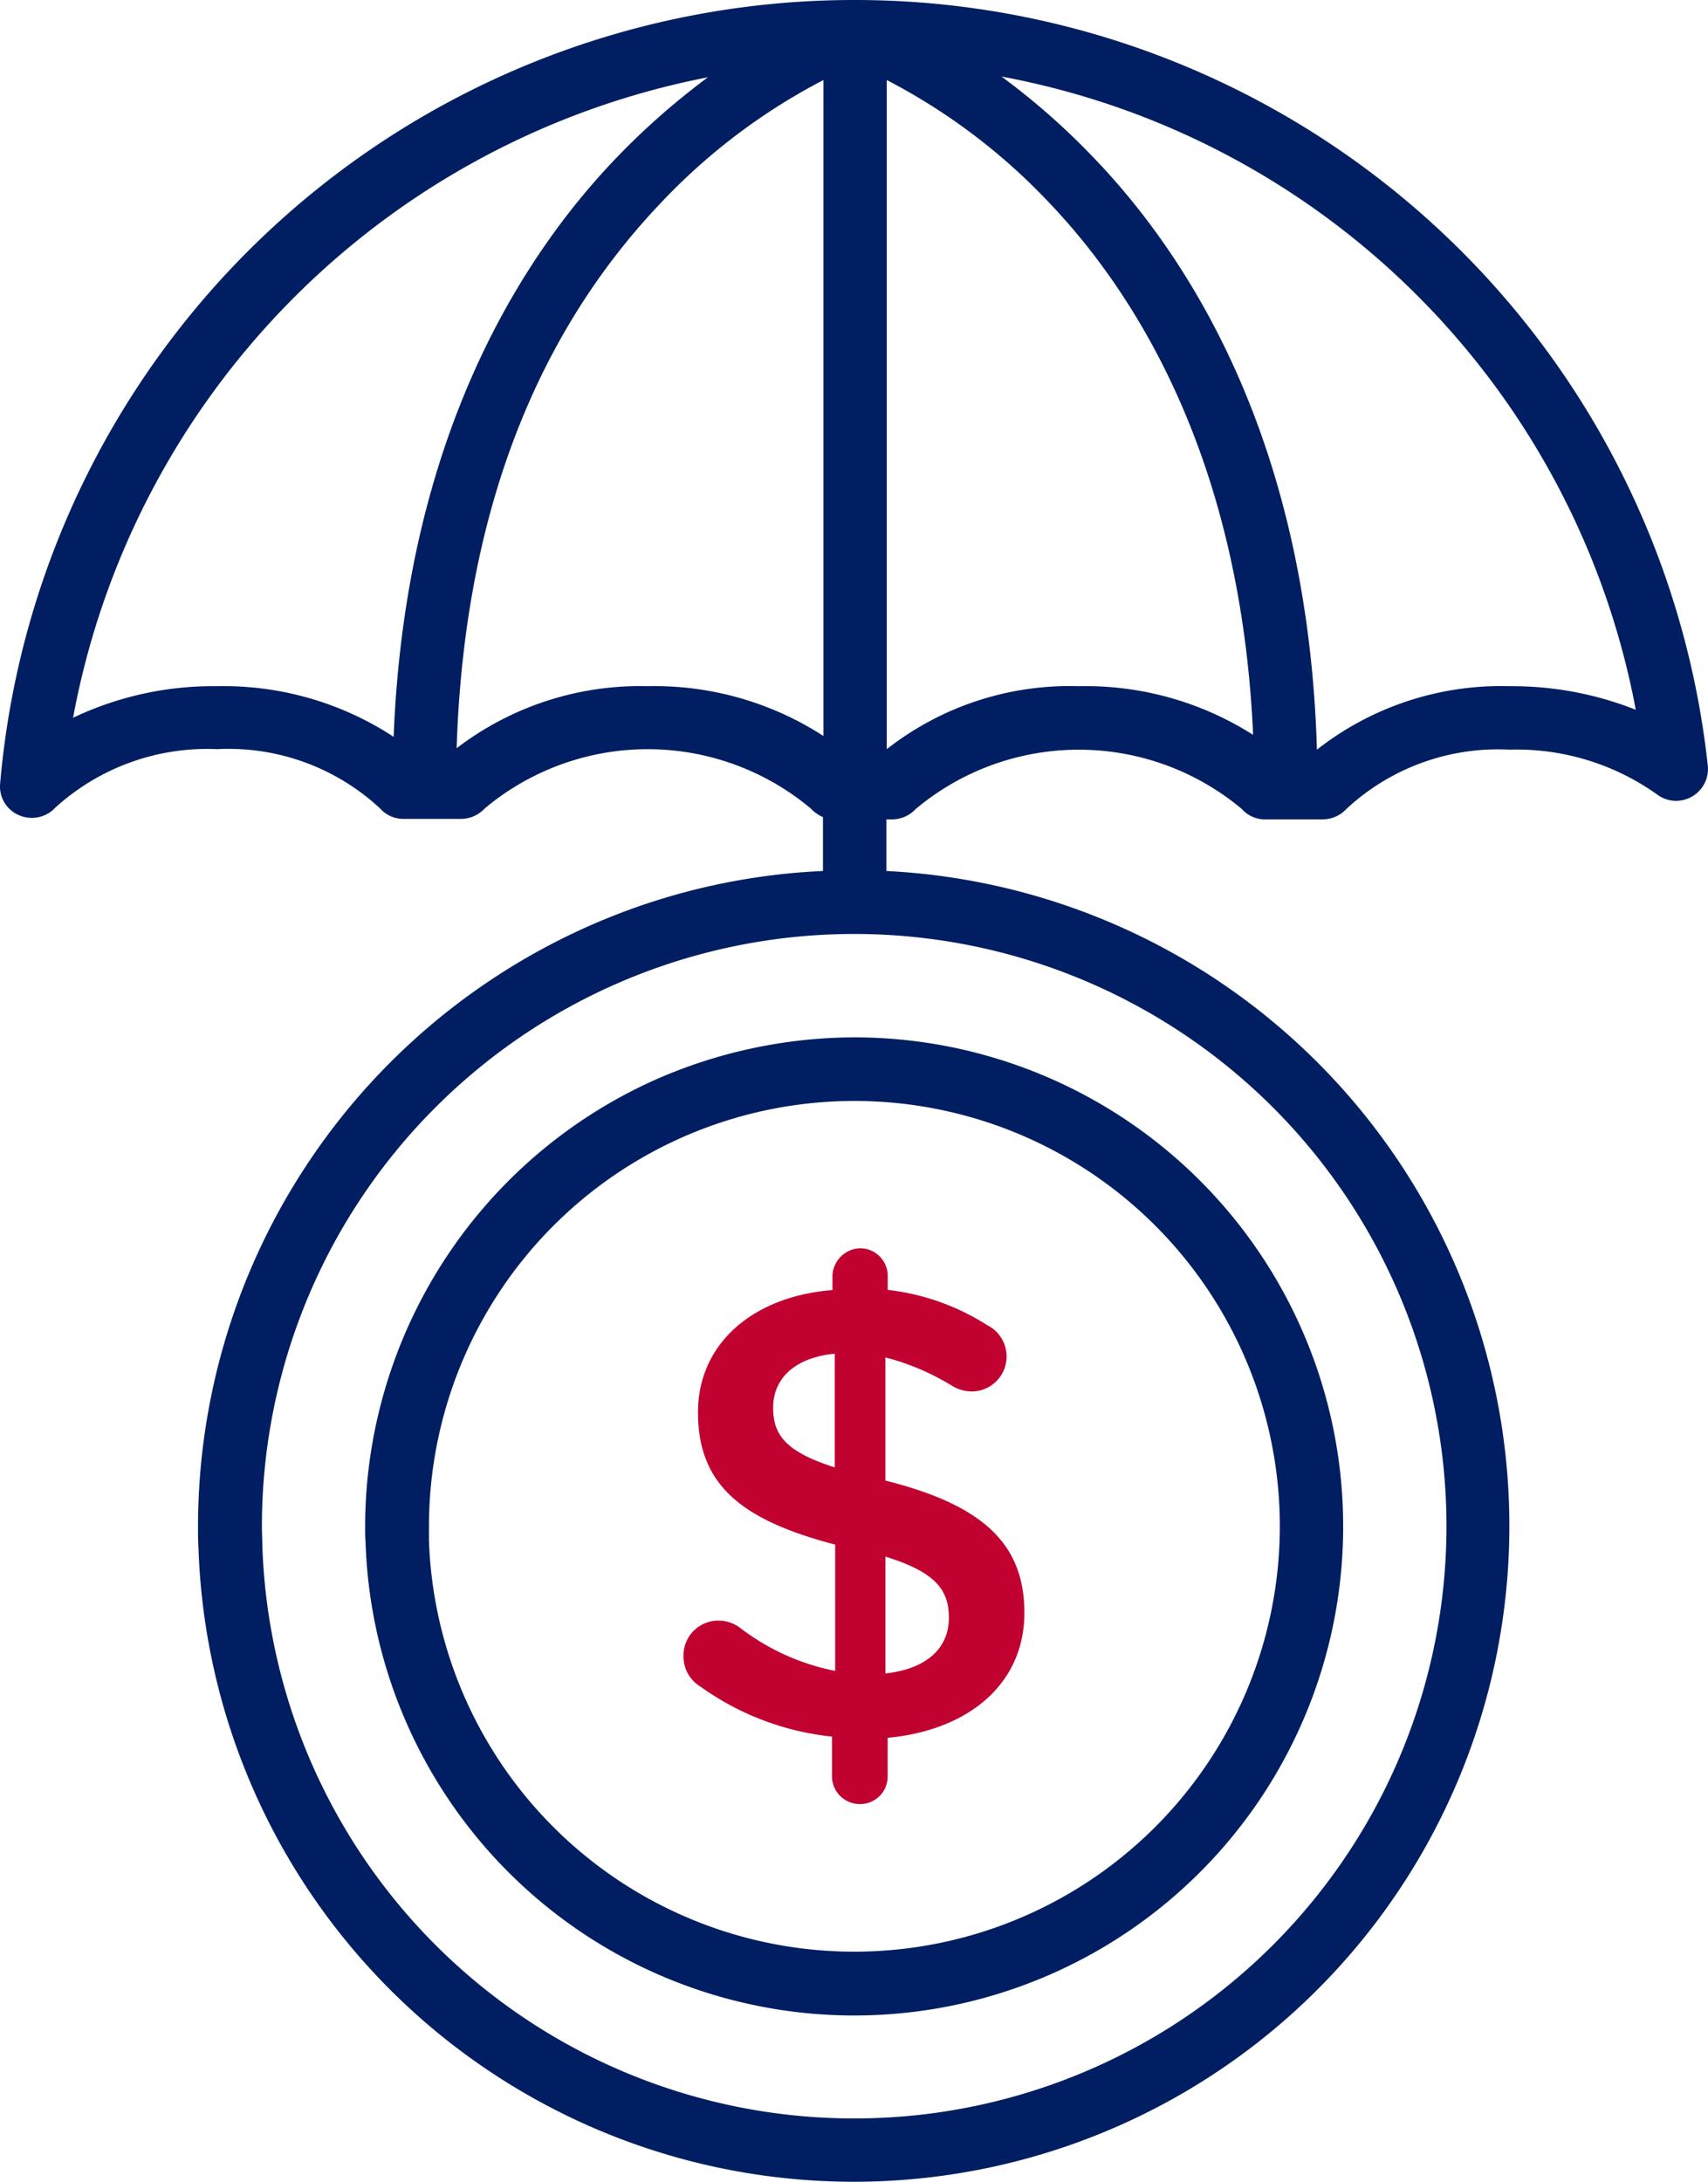
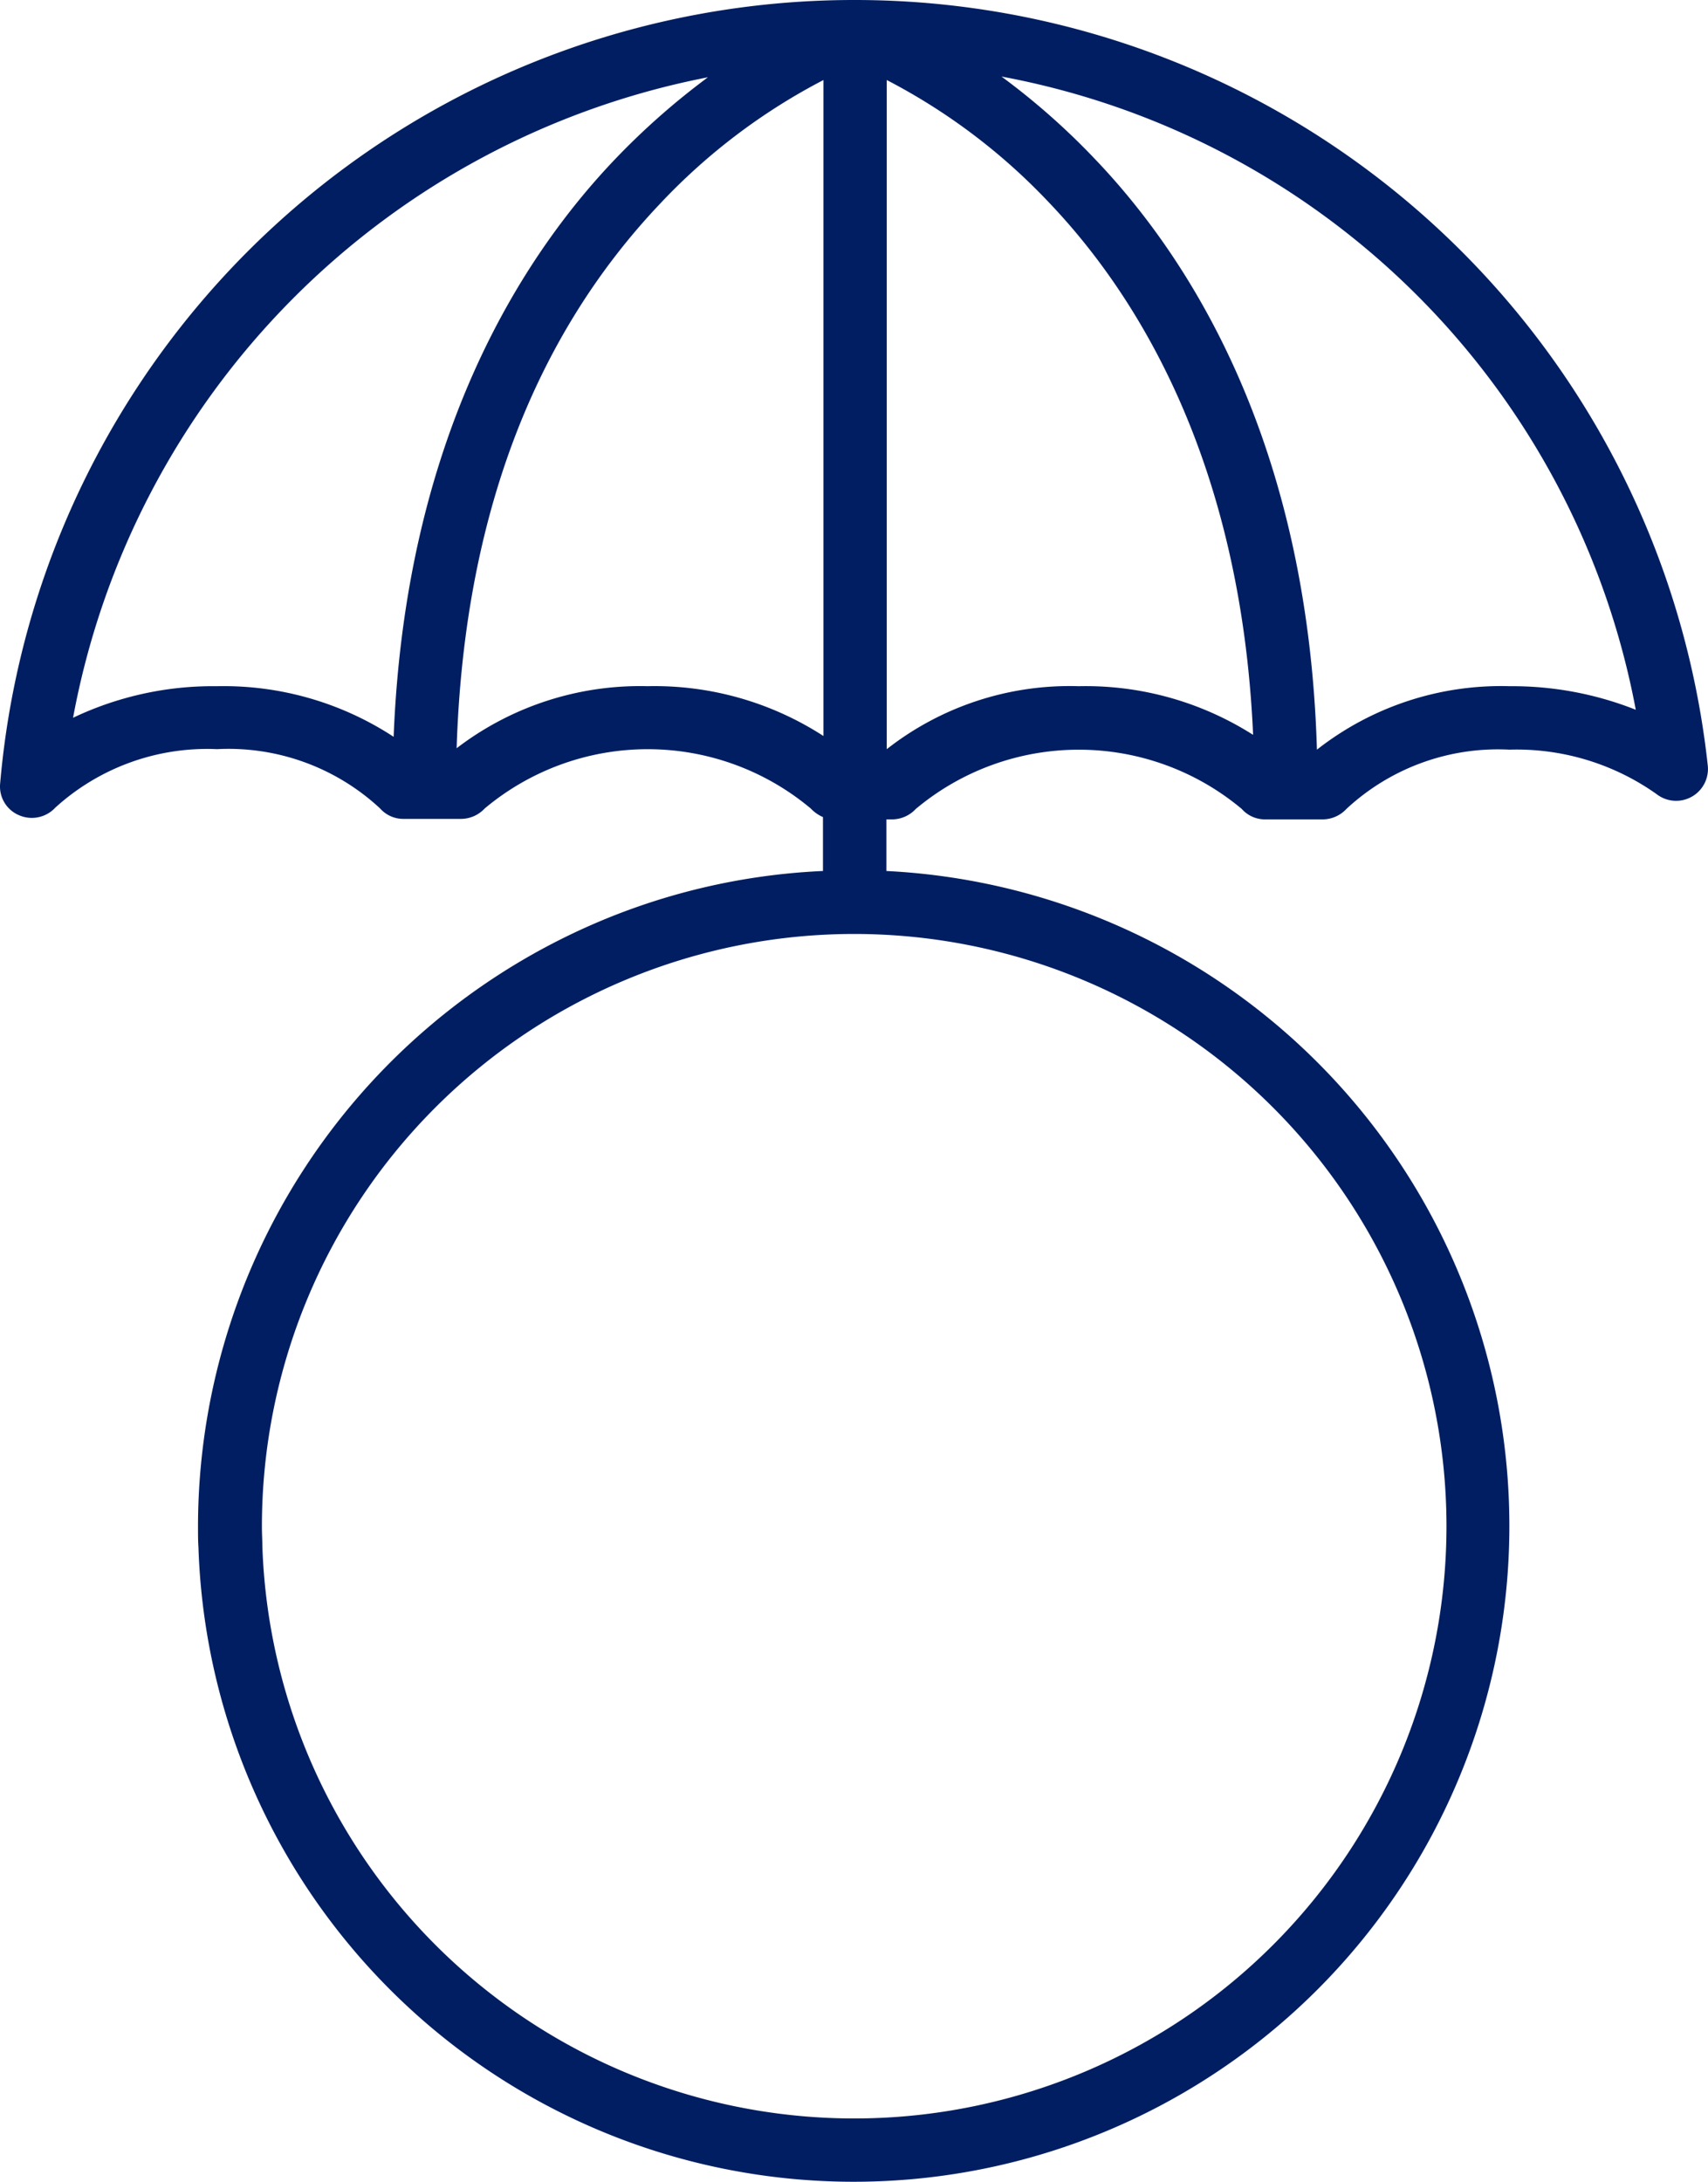
<svg xmlns="http://www.w3.org/2000/svg" width="61.908" height="79.061" viewBox="0 0 61.908 79.061">
  <g id="dollar-finance-money-41-svgrepo-com" transform="translate(0)">
    <path id="Path_2556" data-name="Path 2556" d="M32.339,29.692a1.18,1.18,0,0,0,.853-.377,9.2,9.2,0,0,1,11.818,0,1.12,1.12,0,0,0,.853.377h2.084a1.18,1.18,0,0,0,.853-.377,8.069,8.069,0,0,1,5.911-2.15,8.771,8.771,0,0,1,5.334,1.612A1.154,1.154,0,0,0,61.9,27.743,31.091,31.091,0,0,0,31.009,0h-.066A31.069,31.069,0,0,0,.005,28.394a1.128,1.128,0,0,0,.689,1.149,1.161,1.161,0,0,0,1.313-.279,8.182,8.182,0,0,1,5.86-2.117,8.069,8.069,0,0,1,5.911,2.15,1.12,1.12,0,0,0,.853.377h2.084a1.18,1.18,0,0,0,.853-.377,9.2,9.2,0,0,1,11.818,0,1.374,1.374,0,0,0,.443.312v1.953a23.525,23.525,0,0,0-8.652,2.07,23.822,23.822,0,0,0-14,21.665c0,.3,0,.537.016.772A23.764,23.764,0,1,0,32.129,31.562v-1.87ZM39.1,24.866a10.743,10.743,0,0,0-6.959,2.282V2.9a22.008,22.008,0,0,1,5.827,4.382c3.217,3.348,7.009,9.372,7.452,19.347A11.306,11.306,0,0,0,39.1,24.866Zm20.188.853a12.142,12.142,0,0,0-4.563-.853,10.808,10.808,0,0,0-6.992,2.3C47.408,16.1,43.189,9.4,39.627,5.7A25.625,25.625,0,0,0,36.3,2.774,28.733,28.733,0,0,1,59.29,25.719ZM7.868,24.866A11.794,11.794,0,0,0,2.648,26.01,29.034,29.034,0,0,1,25.66,2.8,26.477,26.477,0,0,0,22.36,5.7C18.846,9.351,14.695,15.921,14.268,26.7A11.241,11.241,0,0,0,7.868,24.866Zm15.626,0a10.933,10.933,0,0,0-6.943,2.248c.262-8.223,2.741-14.854,7.386-19.745A22.067,22.067,0,0,1,29.847,2.9V26.671a11.264,11.264,0,0,0-6.355-1.806ZM52.429,55.312a21.466,21.466,0,0,1-42.92.706c0-.215-.016-.43-.016-.706a21.468,21.468,0,0,1,42.936,0Z" fill="#001e61" />
-     <path id="Path_2557" data-name="Path 2557" d="M28.449,43.1V43.6c-2.9.23-4.874,1.953-4.874,4.431,0,2.626,1.576,3.906,4.973,4.793V57.4a8.293,8.293,0,0,1-3.447-1.56,1.293,1.293,0,0,0-.772-.262,1.262,1.262,0,0,0-1.28,1.244v.037a1.278,1.278,0,0,0,.623,1.116,9.939,9.939,0,0,0,4.76,1.806v1.445a1.009,1.009,0,0,0,1.017,1h0a.994.994,0,0,0,1-.988V59.826c2.955-.279,4.957-1.969,4.957-4.53,0-2.495-1.5-3.906-5.039-4.793V46.041a8.772,8.772,0,0,1,2.4,1.018,1.415,1.415,0,0,0,.689.215,1.268,1.268,0,0,0,.607-2.4,8.493,8.493,0,0,0-3.611-1.28v-.508a1,1,0,0,0-.989-1h-.012A1.031,1.031,0,0,0,28.449,43.1Zm.082,6.926c-1.79-.574-2.232-1.182-2.232-2.167,0-1.018.738-1.806,2.232-1.953Zm1.838,3.233c1.79.558,2.3,1.182,2.3,2.216,0,1.116-.821,1.855-2.3,2.018Z" transform="translate(1.724 3.148)" fill="#c10230" />
-     <path id="Path_2558" data-name="Path 2558" d="M22.752,36.546A17.764,17.764,0,0,0,12.313,52.7c0,.2,0,.394.016.575a17.722,17.722,0,1,0,17.71-18.3A17.952,17.952,0,0,0,22.752,36.546ZM45.468,52.7a15.425,15.425,0,0,1-30.841.508V52.7a15.42,15.42,0,0,1,30.841,0Z" transform="translate(0.921 2.616)" fill="#001e61" />
  </g>
</svg>